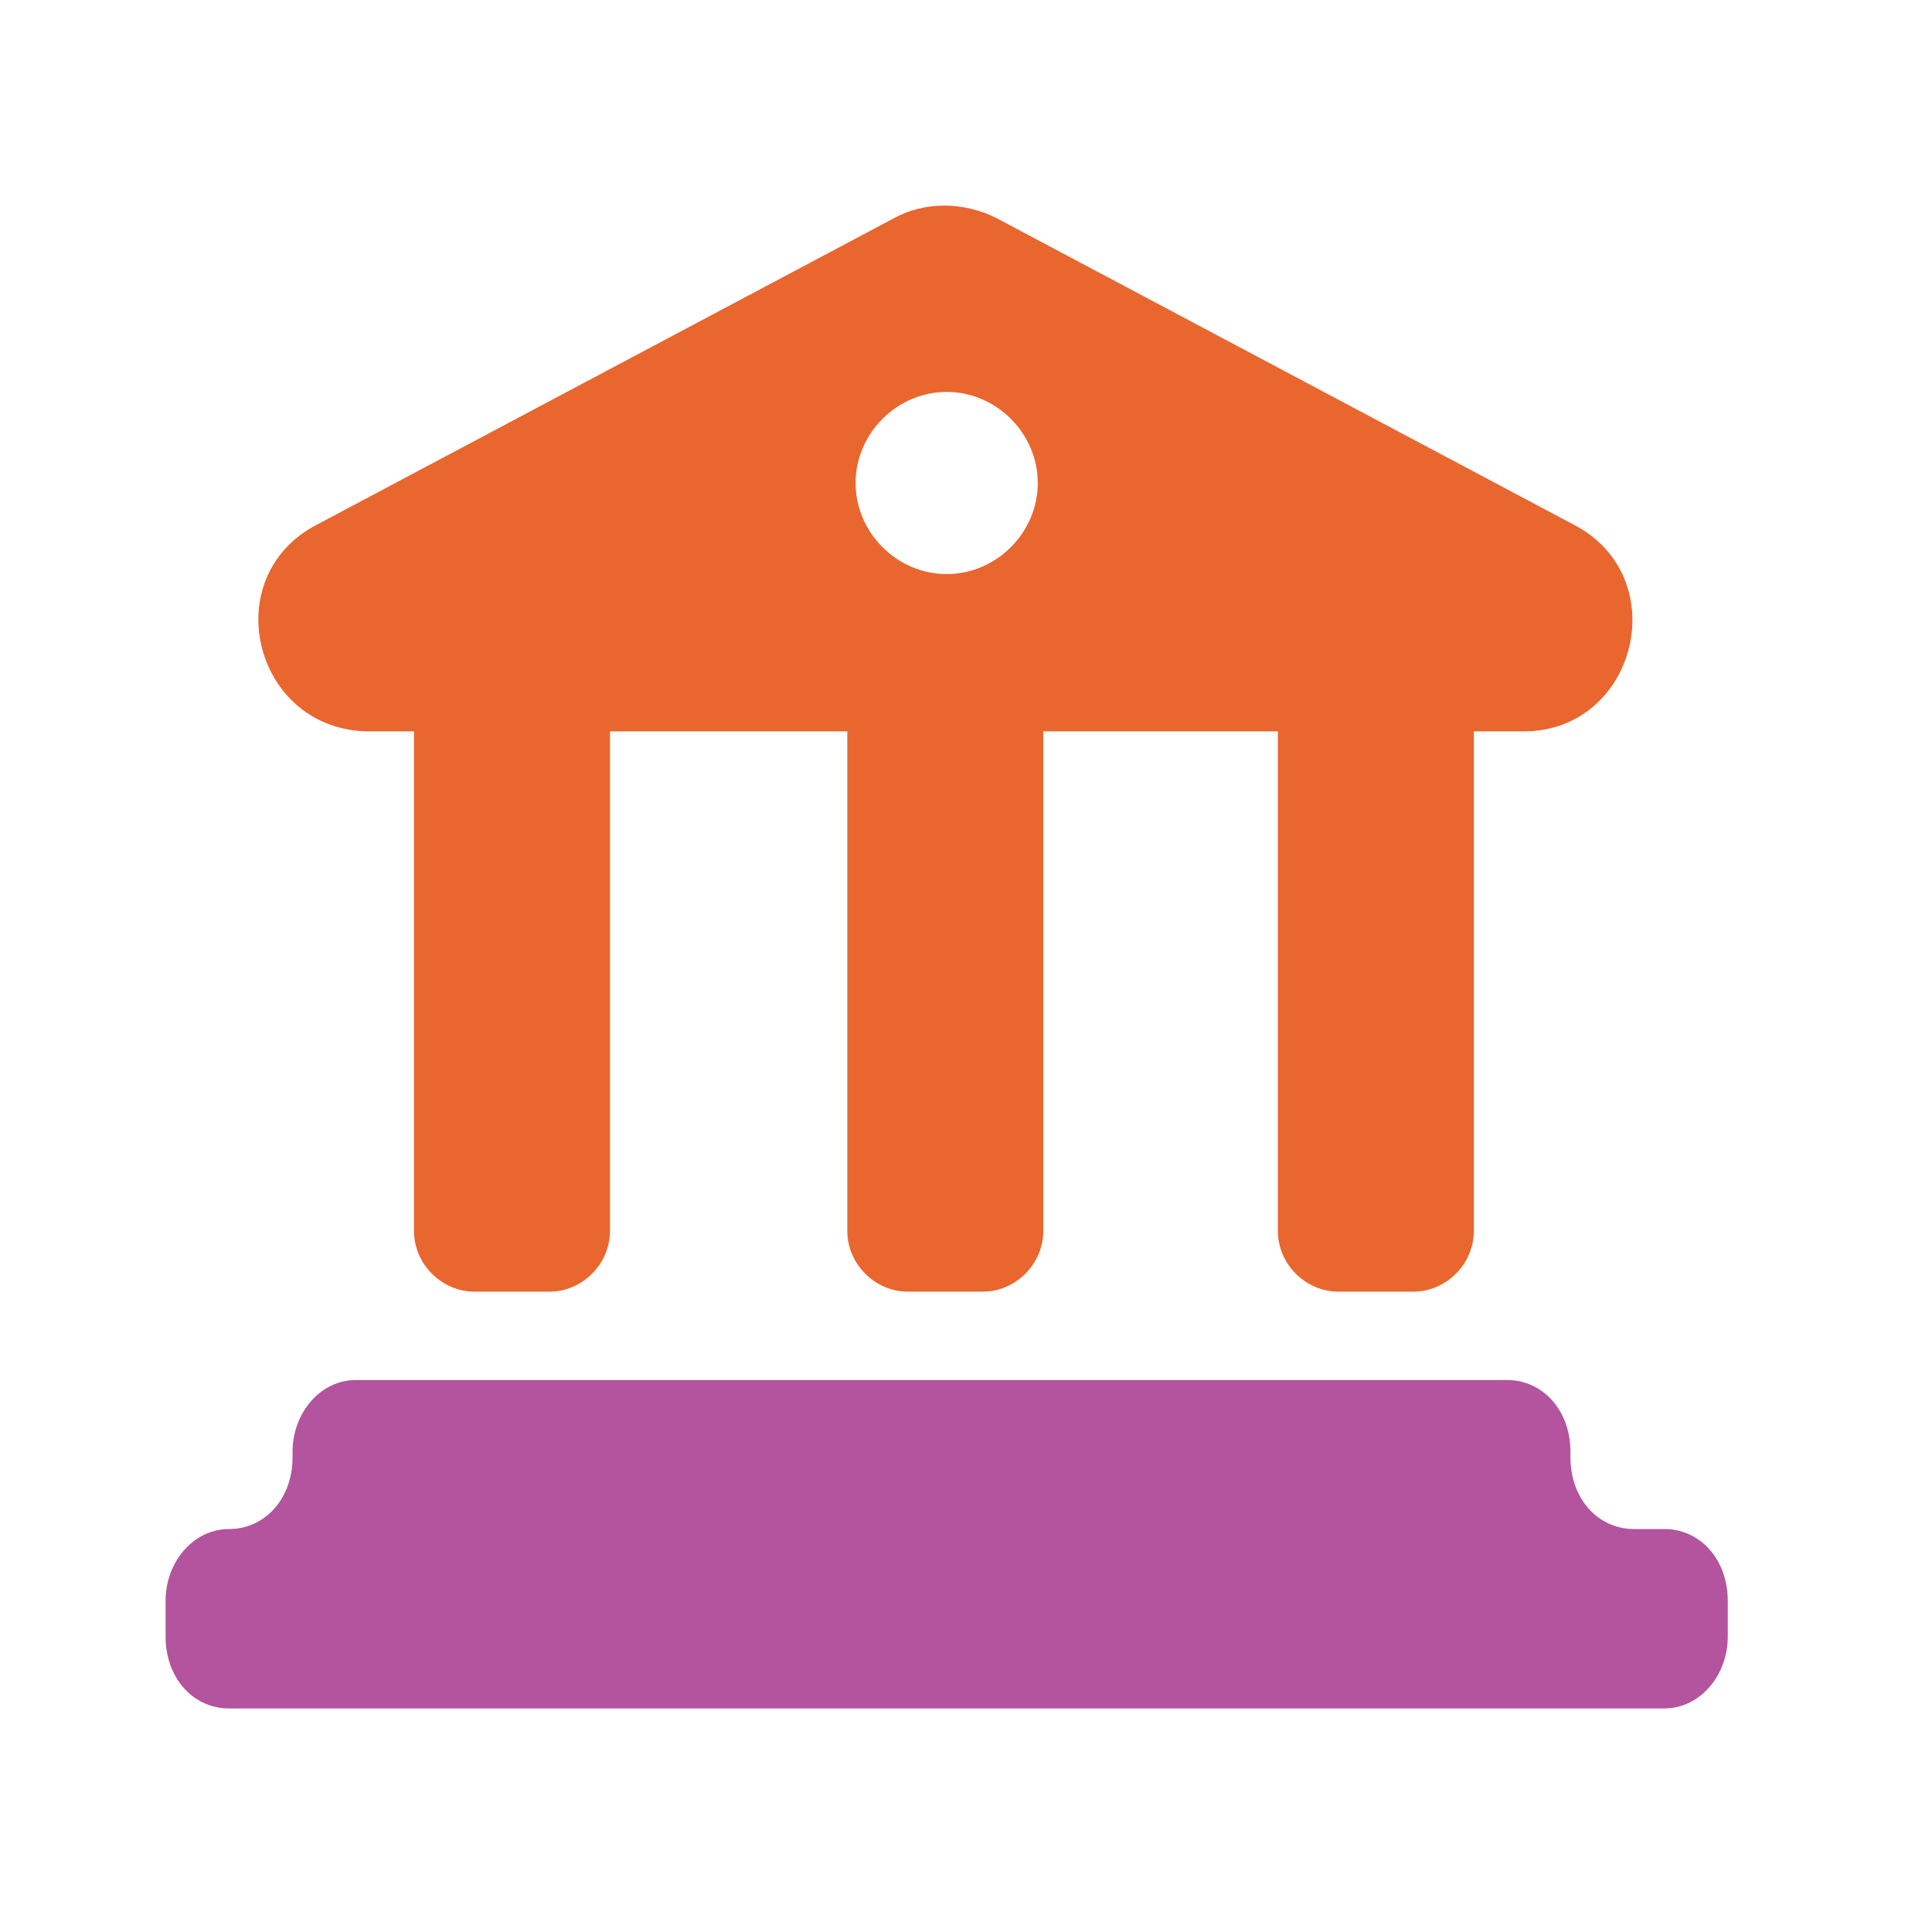
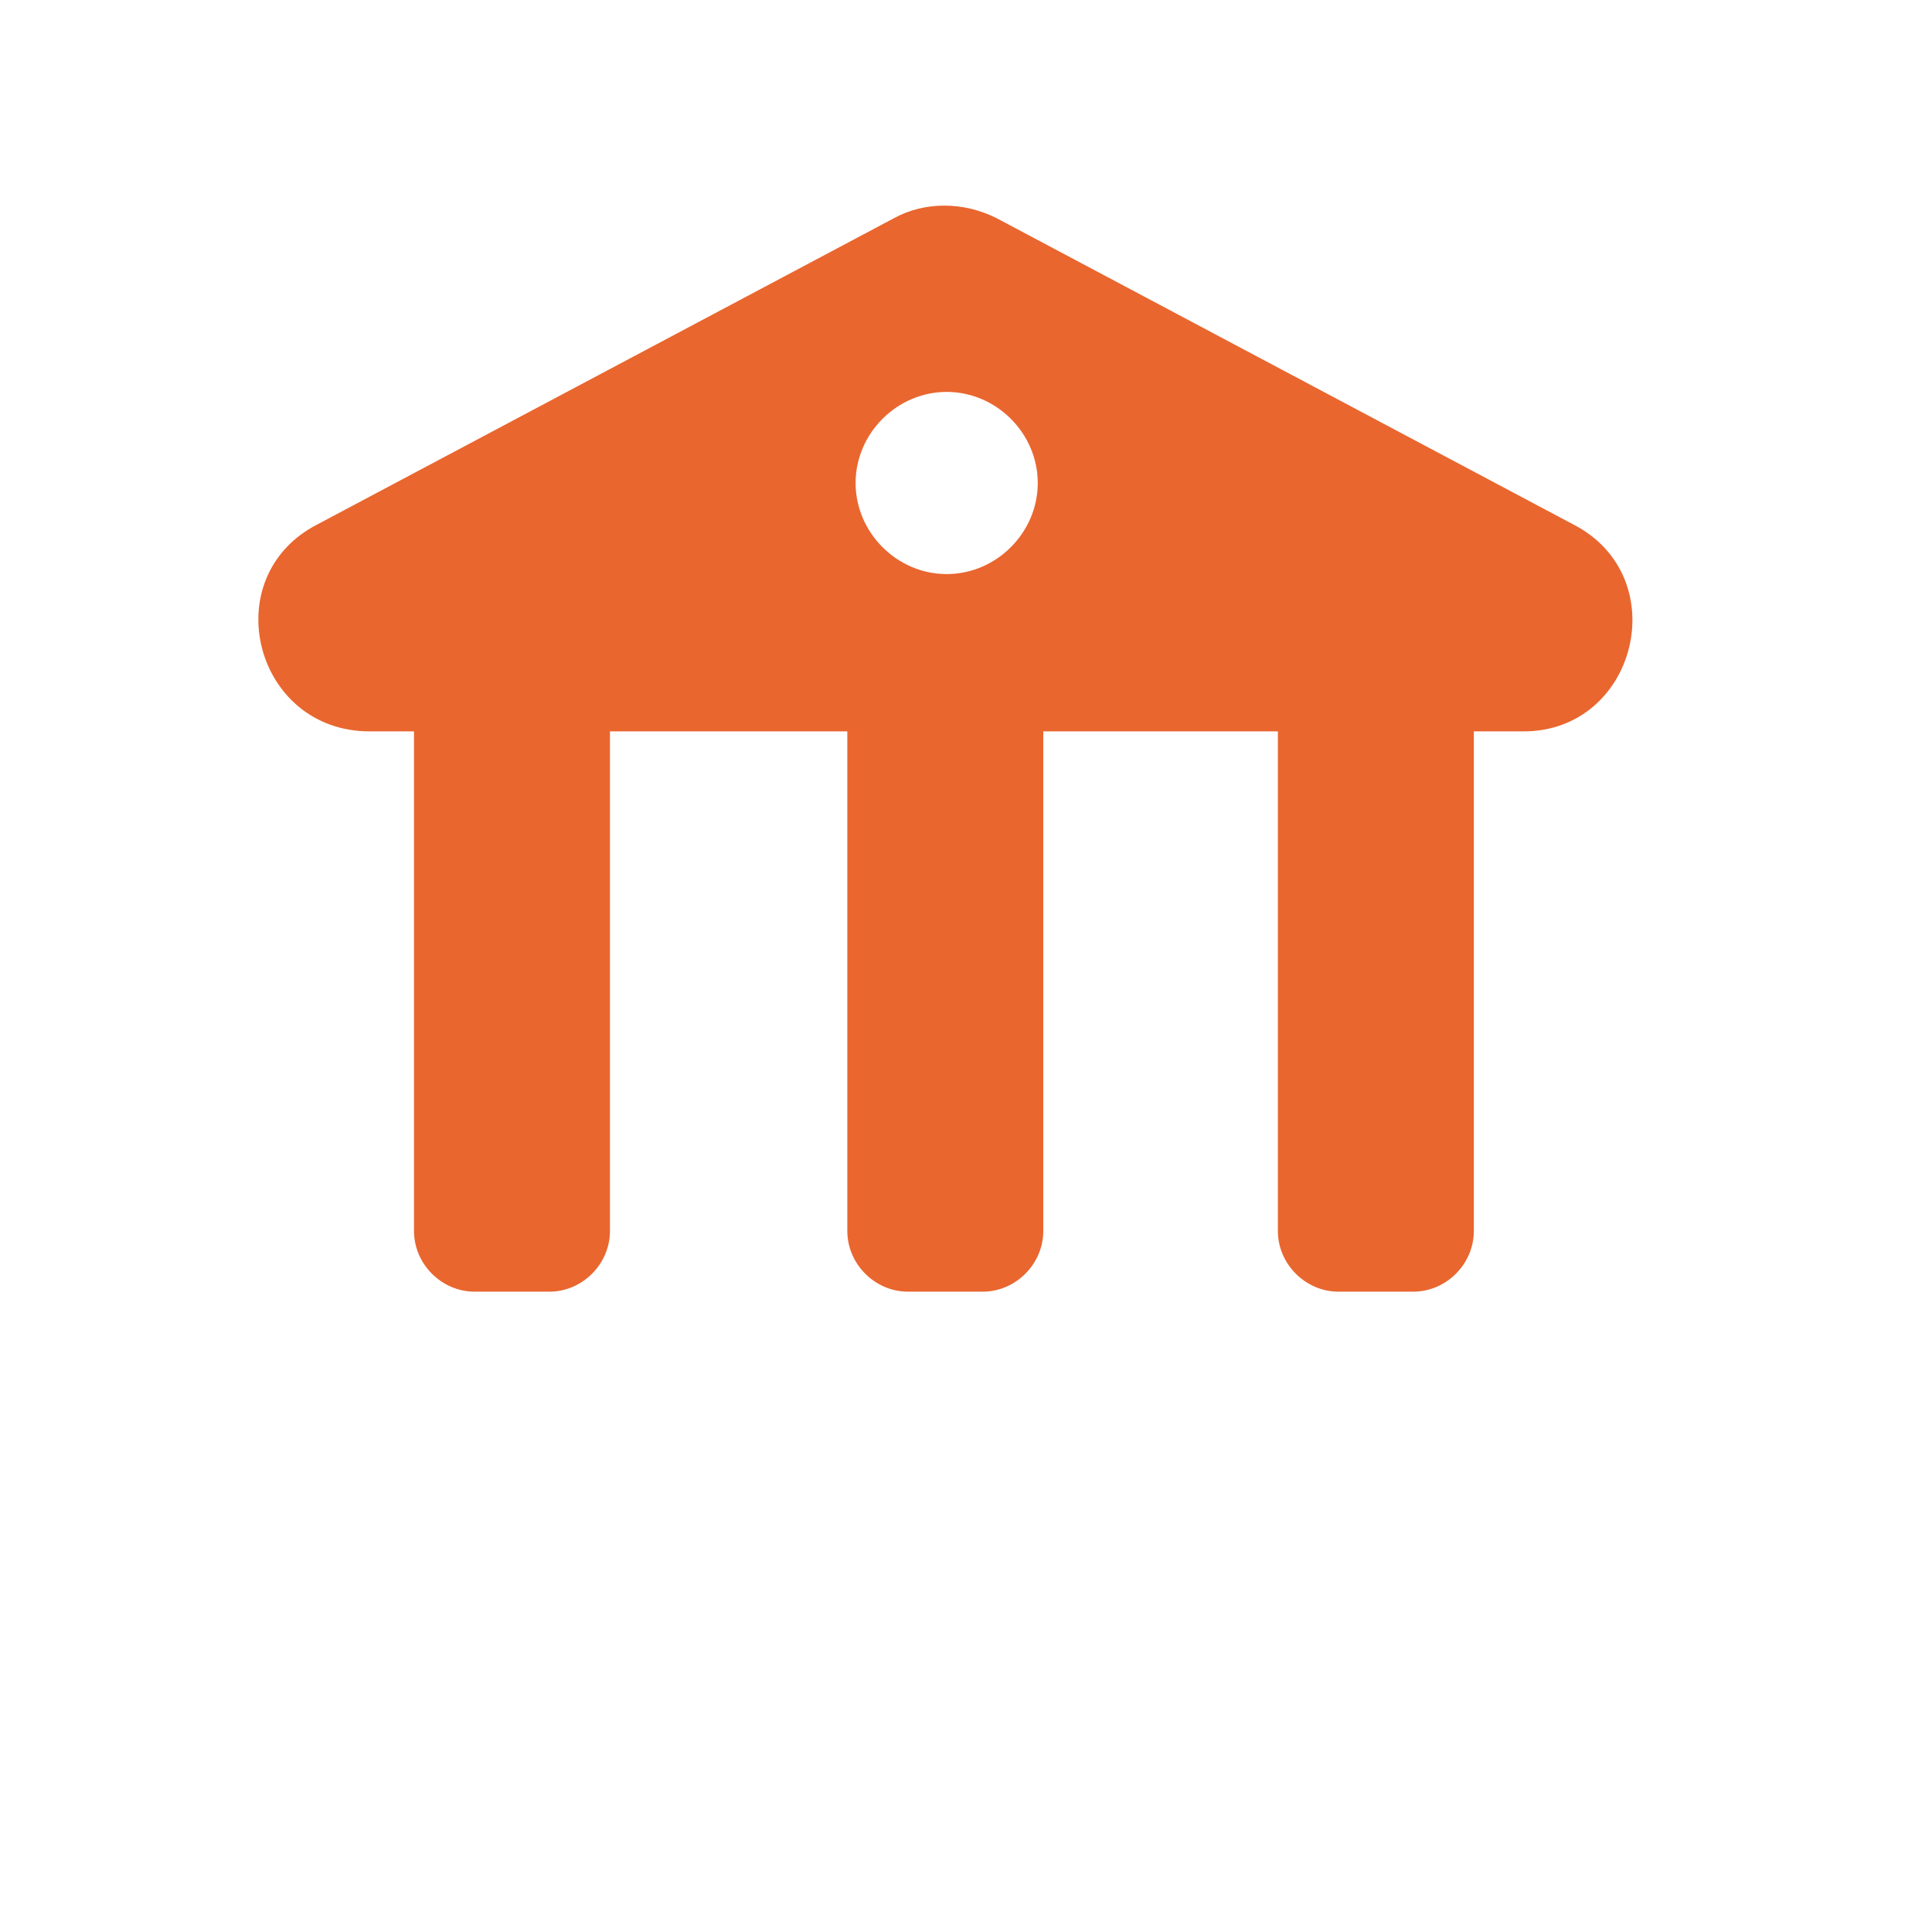
<svg xmlns="http://www.w3.org/2000/svg" version="1.1" id="Layer_1" x="0px" y="0px" viewBox="0 0 70 70" style="enable-background:new 0 0 70 70;" xml:space="preserve">
  <style type="text/css">
	.st0{fill:#B4539E;}
	.st1{fill:#E9662F;}
</style>
  <g>
-     <path class="st0" d="M56.9,52.8v-0.2c0-1.5-1-2.6-2.3-2.6H12.9c-1.3,0-2.3,1.2-2.3,2.6v0.2c0,1.5-1,2.6-2.3,2.6h0   c-1.3,0-2.3,1.2-2.3,2.6v1.3c0,1.5,1,2.6,2.3,2.6h52c1.3,0,2.3-1.2,2.3-2.6v-1.3c0-1.5-1-2.6-2.3-2.6h-1.1   C57.9,55.4,56.9,54.3,56.9,52.8z" />
    <g>
      <path class="st1" d="M57,19L36.1,7.9c-1.2-0.6-2.6-0.6-3.7,0L11.5,19c-3.7,1.9-2.3,7.5,1.9,7.5H15v18.1c0,1.2,1,2.2,2.2,2.2h2.7    c1.2,0,2.2-1,2.2-2.2V26.5h8.6v18.1c0,1.2,1,2.2,2.2,2.2h2.7c1.2,0,2.2-1,2.2-2.2V26.5h8.5v18.1c0,1.2,1,2.2,2.2,2.2h2.7    c1.2,0,2.2-1,2.2-2.2V26.5h1.8C59.3,26.5,60.7,20.9,57,19z M34.3,20.8c-1.8,0-3.3-1.5-3.3-3.3c0-1.8,1.5-3.3,3.3-3.3    c1.8,0,3.3,1.5,3.3,3.3C37.6,19.3,36.1,20.8,34.3,20.8z" />
    </g>
  </g>
  <g>
</g>
  <g>
</g>
  <g>
</g>
  <g>
</g>
  <g>
</g>
  <g>
</g>
</svg>